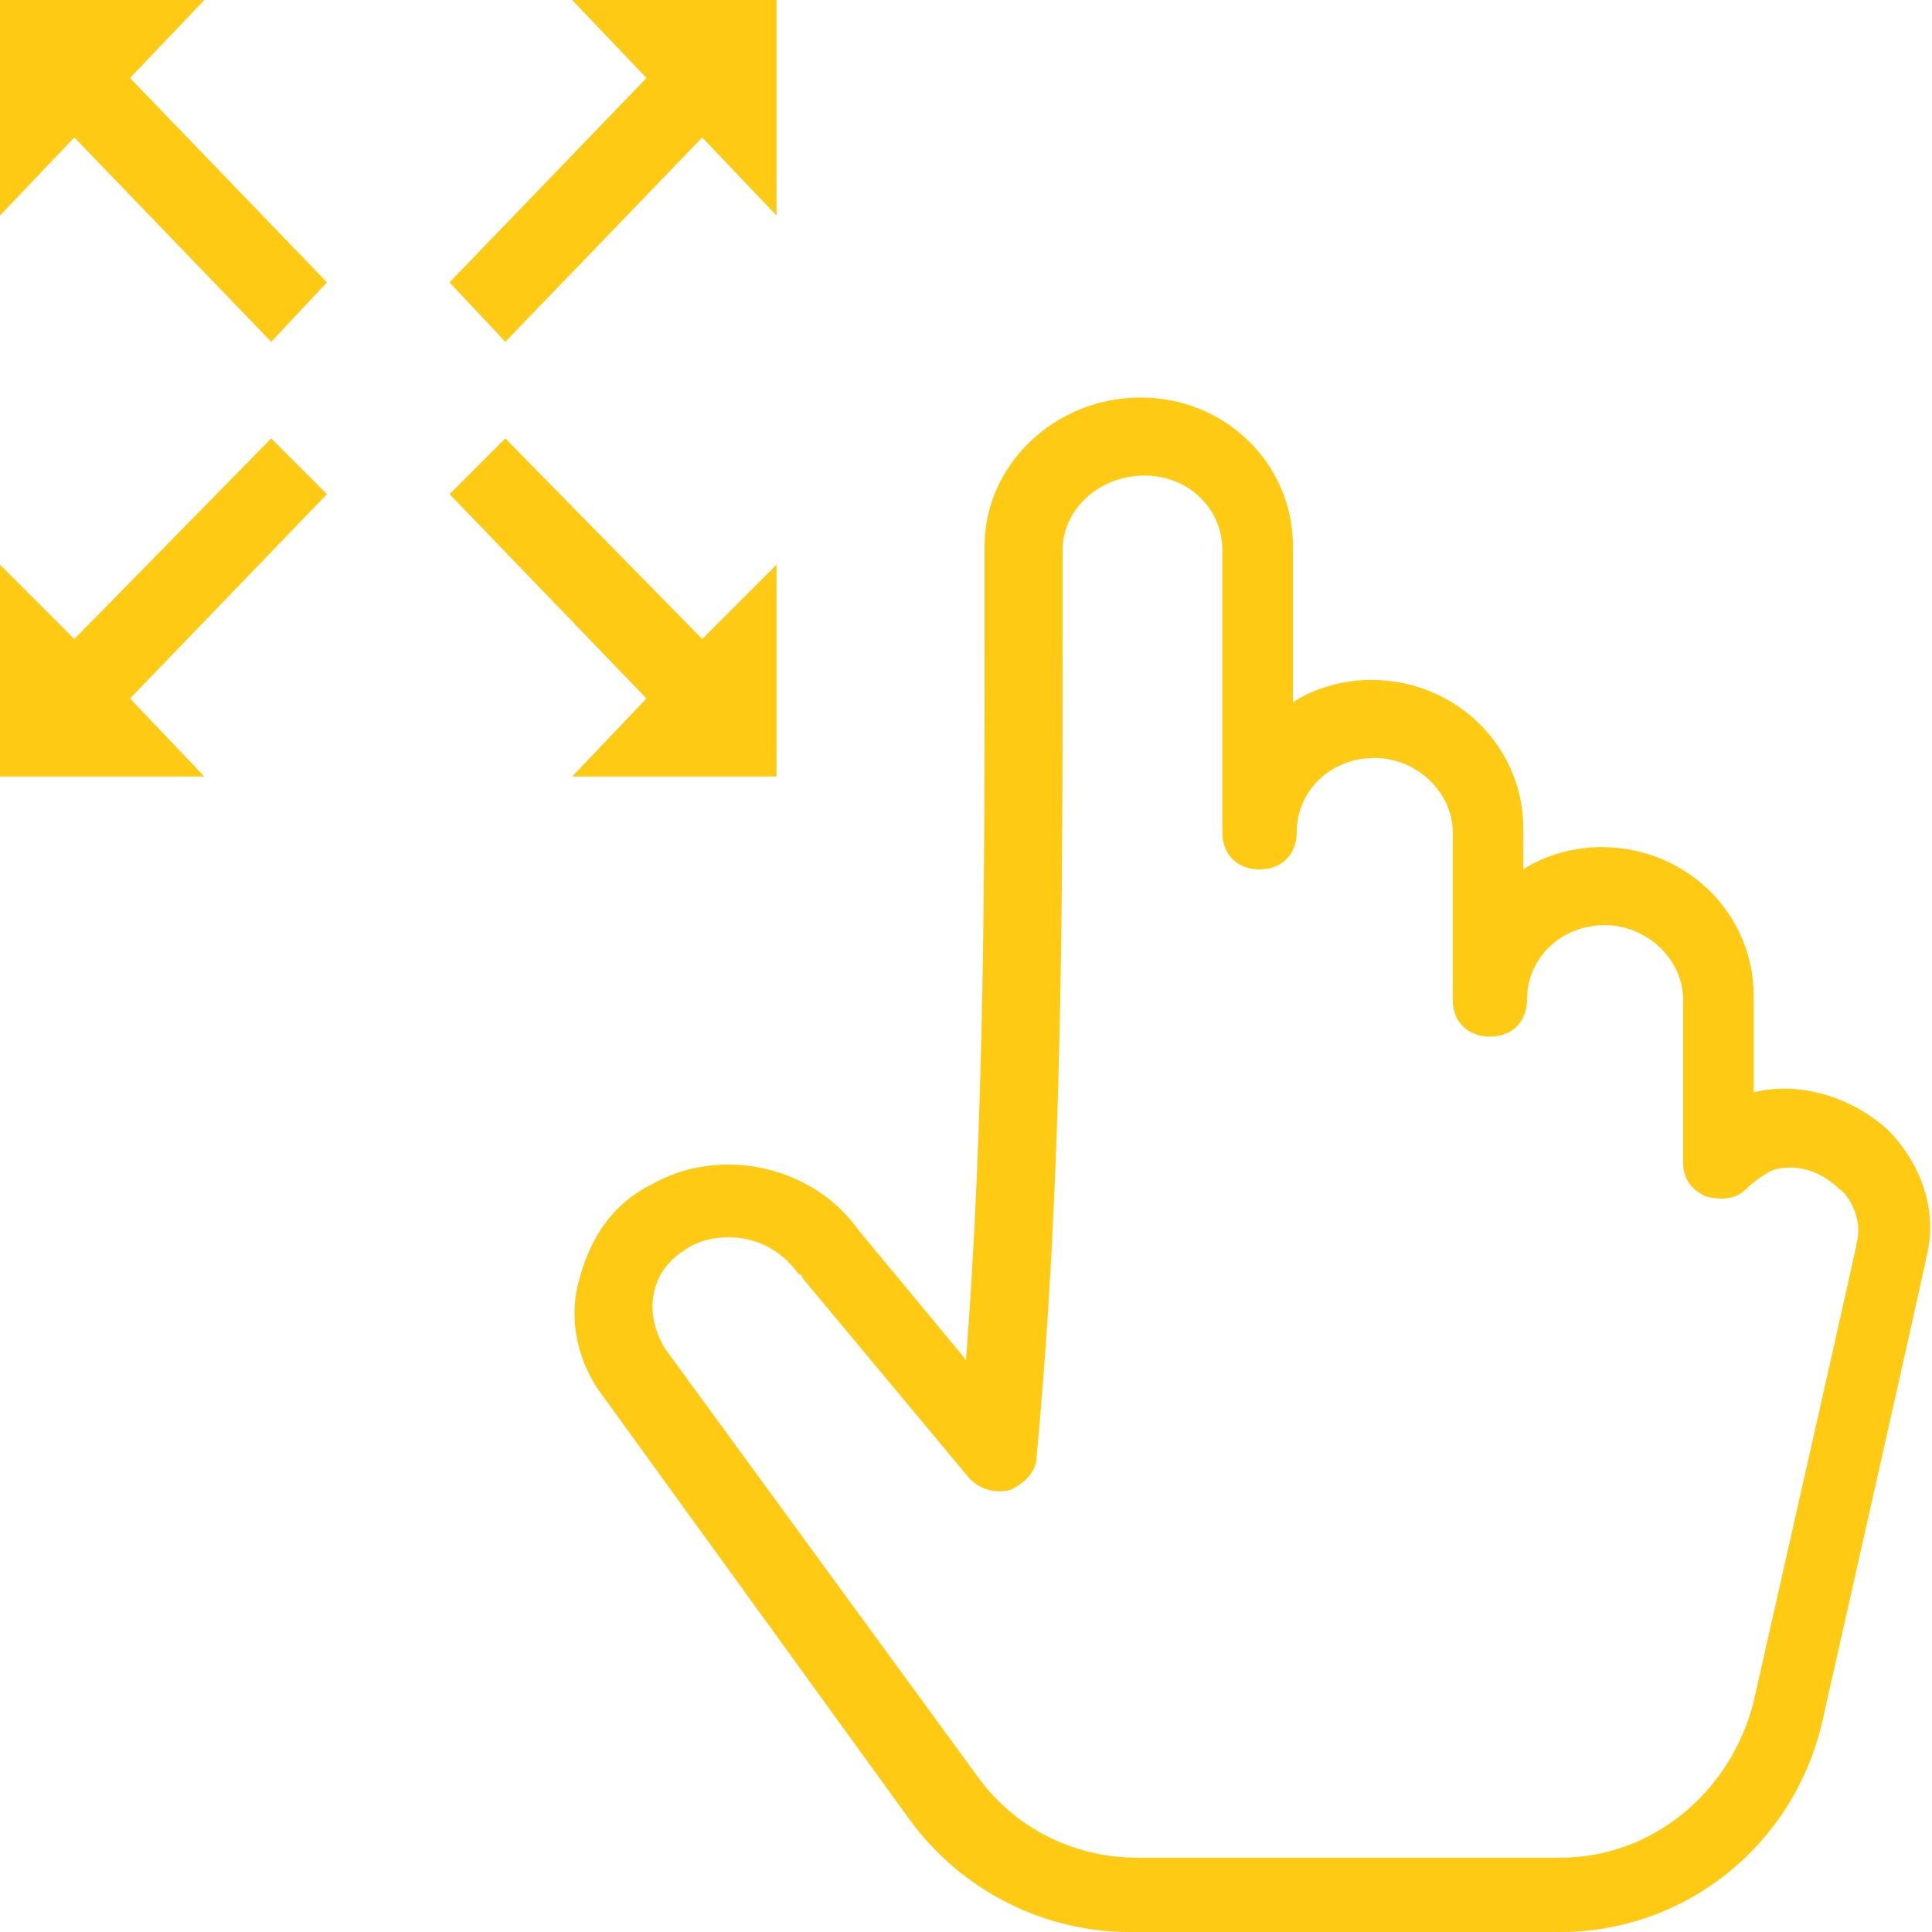
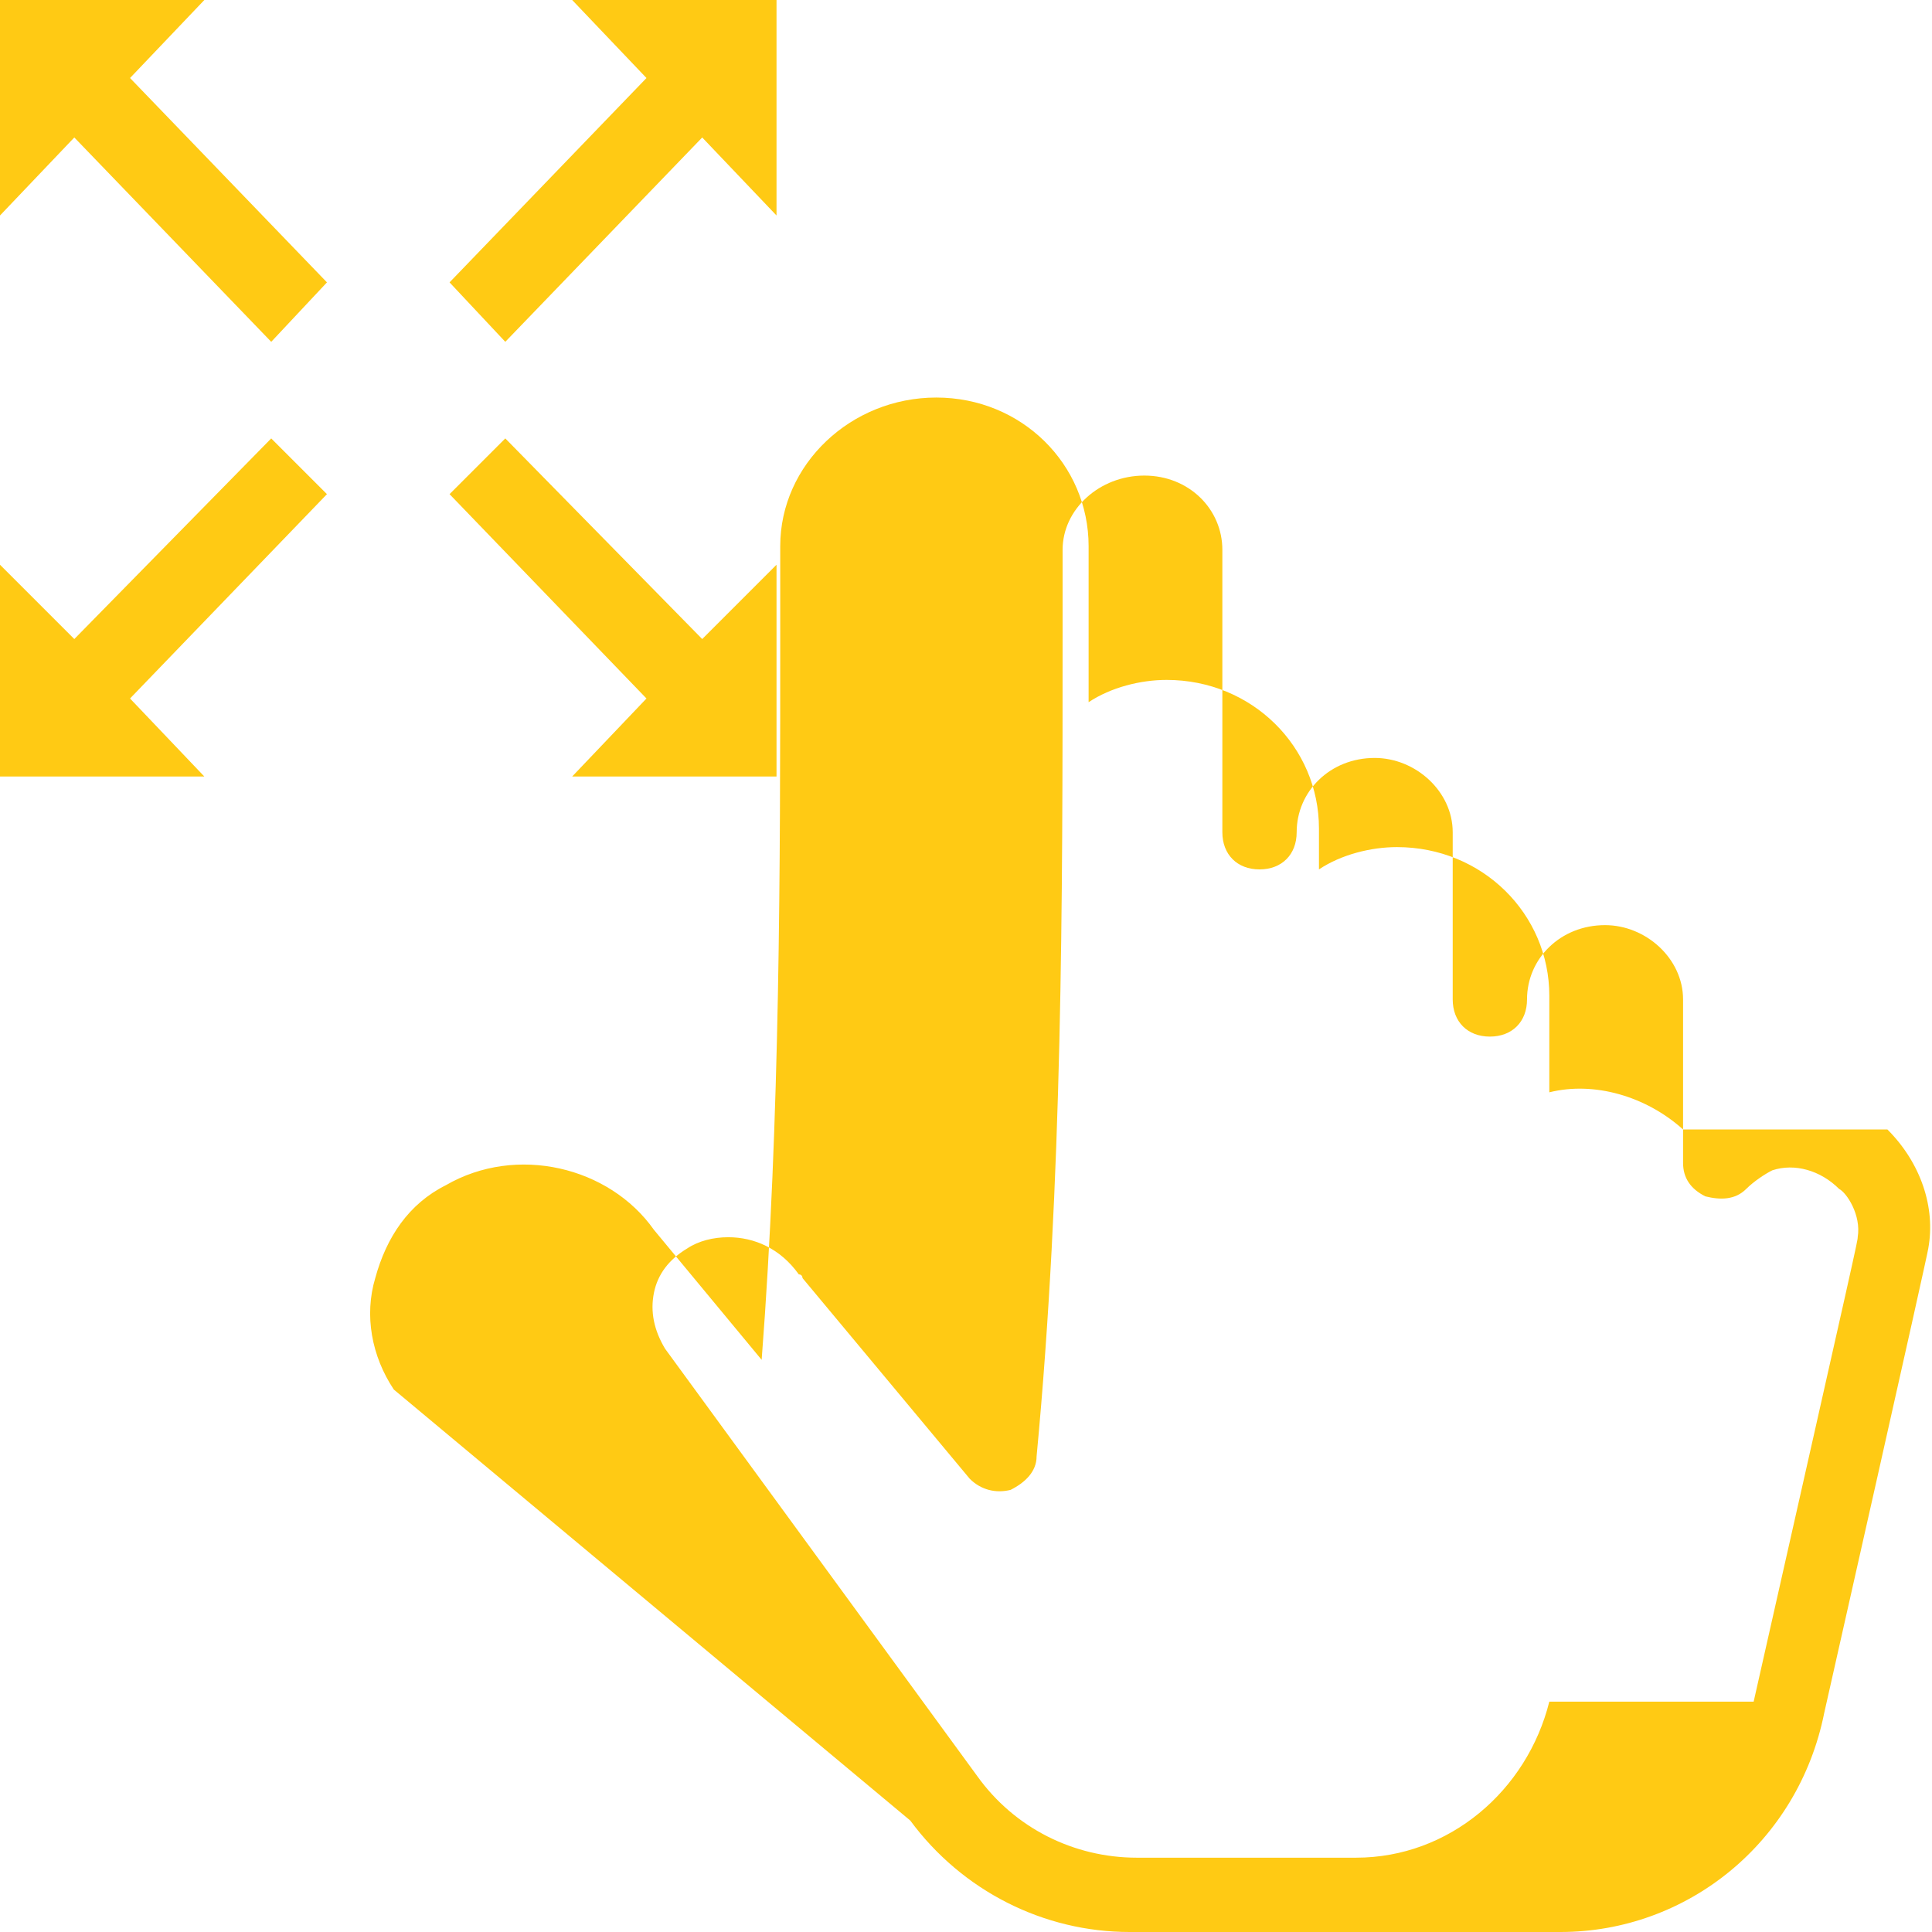
<svg xmlns="http://www.w3.org/2000/svg" viewBox="0 0 52 52">
-   <path d="M13.6 9.2l5.3-5.5 2 2.1V0h-5.5l2 2.1-5.3 5.5zM5.5 0H0v5.8l2-2.1 5.3 5.5 1.5-1.6-5.3-5.5zm1.8 11.8L2 17.2l-2-2v5.7h5.5l-2-2.1 5.3-5.5zm13.6 9.1v-5.7l-2 2-5.3-5.4-1.5 1.5 5.3 5.5-2 2.1zm29.9 9.5c-1-.9-2.4-1.3-3.6-1v-2.6c0-2.2-1.8-4-4.1-4-.7 0-1.5.2-2.1.6v-1.1c0-2.2-1.8-4-4.1-4-.7 0-1.5.2-2.1.6v-4.2c0-2.2-1.8-4-4.1-4s-4.2 1.8-4.2 4V17c0 6.4 0 13.1-.5 19.6l-2.9-3.5c-1.2-1.7-3.7-2.3-5.6-1.2-1 .5-1.6 1.4-1.9 2.5-.3 1-.1 2.1.5 3L24.5 49c1.4 1.9 3.6 3 5.9 3H42c3.4 0 6.4-2.4 7.1-5.9 0 0 2.8-12.4 2.8-12.5.2-1.1-.2-2.3-1.1-3.2zm-3.6 15.4c-.6 2.4-2.7 4.2-5.2 4.2H30.6c-1.7 0-3.3-.8-4.3-2.2l-8.4-11.5c-.3-.5-.4-1-.3-1.5.1-.5.4-.9.9-1.2.3-.2.7-.3 1.1-.3.7 0 1.4.3 1.9 1 .1 0 .1.1.1.1l4.5 5.4c.3.3.7.4 1.1.3.4-.2.7-.5.7-.9.7-7.4.7-14.9.7-22.2v-2.2c0-1.1 1-2 2.2-2 1.2 0 2.1.9 2.1 2v7.6c0 .6.4 1 1 1s1-.4 1-1c0-1.1.9-2 2.1-2 1.1 0 2.1.9 2.1 2v4.5c0 .6.4 1 1 1s1-.4 1-1c0-1.1.9-2 2.1-2 1.1 0 2.1.9 2.1 2v4.4c0 .4.2.7.6.9.4.1.8.1 1.1-.2.2-.2.5-.4.7-.5.6-.2 1.3 0 1.8.5.2.1.6.7.5 1.3 0 .1 0 .1-2.8 12.5z" fill="#ffca14" />
+   <path d="M13.6 9.2l5.3-5.5 2 2.1V0h-5.5l2 2.1-5.3 5.5zM5.5 0H0v5.8l2-2.1 5.3 5.5 1.5-1.6-5.3-5.5zm1.8 11.8L2 17.2l-2-2v5.7h5.5l-2-2.1 5.3-5.5zm13.6 9.1v-5.7l-2 2-5.3-5.4-1.5 1.5 5.3 5.5-2 2.1m29.9 9.5c-1-.9-2.4-1.3-3.6-1v-2.6c0-2.2-1.8-4-4.1-4-.7 0-1.5.2-2.1.6v-1.1c0-2.2-1.8-4-4.1-4-.7 0-1.5.2-2.1.6v-4.2c0-2.2-1.8-4-4.1-4s-4.2 1.8-4.2 4V17c0 6.4 0 13.1-.5 19.6l-2.9-3.5c-1.2-1.7-3.7-2.3-5.6-1.2-1 .5-1.6 1.4-1.9 2.5-.3 1-.1 2.1.5 3L24.5 49c1.4 1.9 3.6 3 5.9 3H42c3.4 0 6.4-2.4 7.1-5.9 0 0 2.8-12.4 2.8-12.5.2-1.1-.2-2.3-1.1-3.2zm-3.6 15.4c-.6 2.4-2.7 4.2-5.2 4.2H30.6c-1.7 0-3.3-.8-4.3-2.2l-8.4-11.5c-.3-.5-.4-1-.3-1.5.1-.5.4-.9.9-1.2.3-.2.7-.3 1.1-.3.7 0 1.4.3 1.9 1 .1 0 .1.1.1.1l4.5 5.4c.3.3.7.4 1.1.3.4-.2.7-.5.7-.9.7-7.4.7-14.9.7-22.2v-2.2c0-1.1 1-2 2.2-2 1.2 0 2.1.9 2.1 2v7.6c0 .6.4 1 1 1s1-.4 1-1c0-1.1.9-2 2.1-2 1.1 0 2.1.9 2.1 2v4.5c0 .6.4 1 1 1s1-.4 1-1c0-1.1.9-2 2.1-2 1.1 0 2.1.9 2.1 2v4.4c0 .4.2.7.6.9.4.1.8.1 1.1-.2.2-.2.5-.4.7-.5.6-.2 1.3 0 1.8.5.2.1.6.7.5 1.3 0 .1 0 .1-2.8 12.5z" fill="#ffca14" />
</svg>